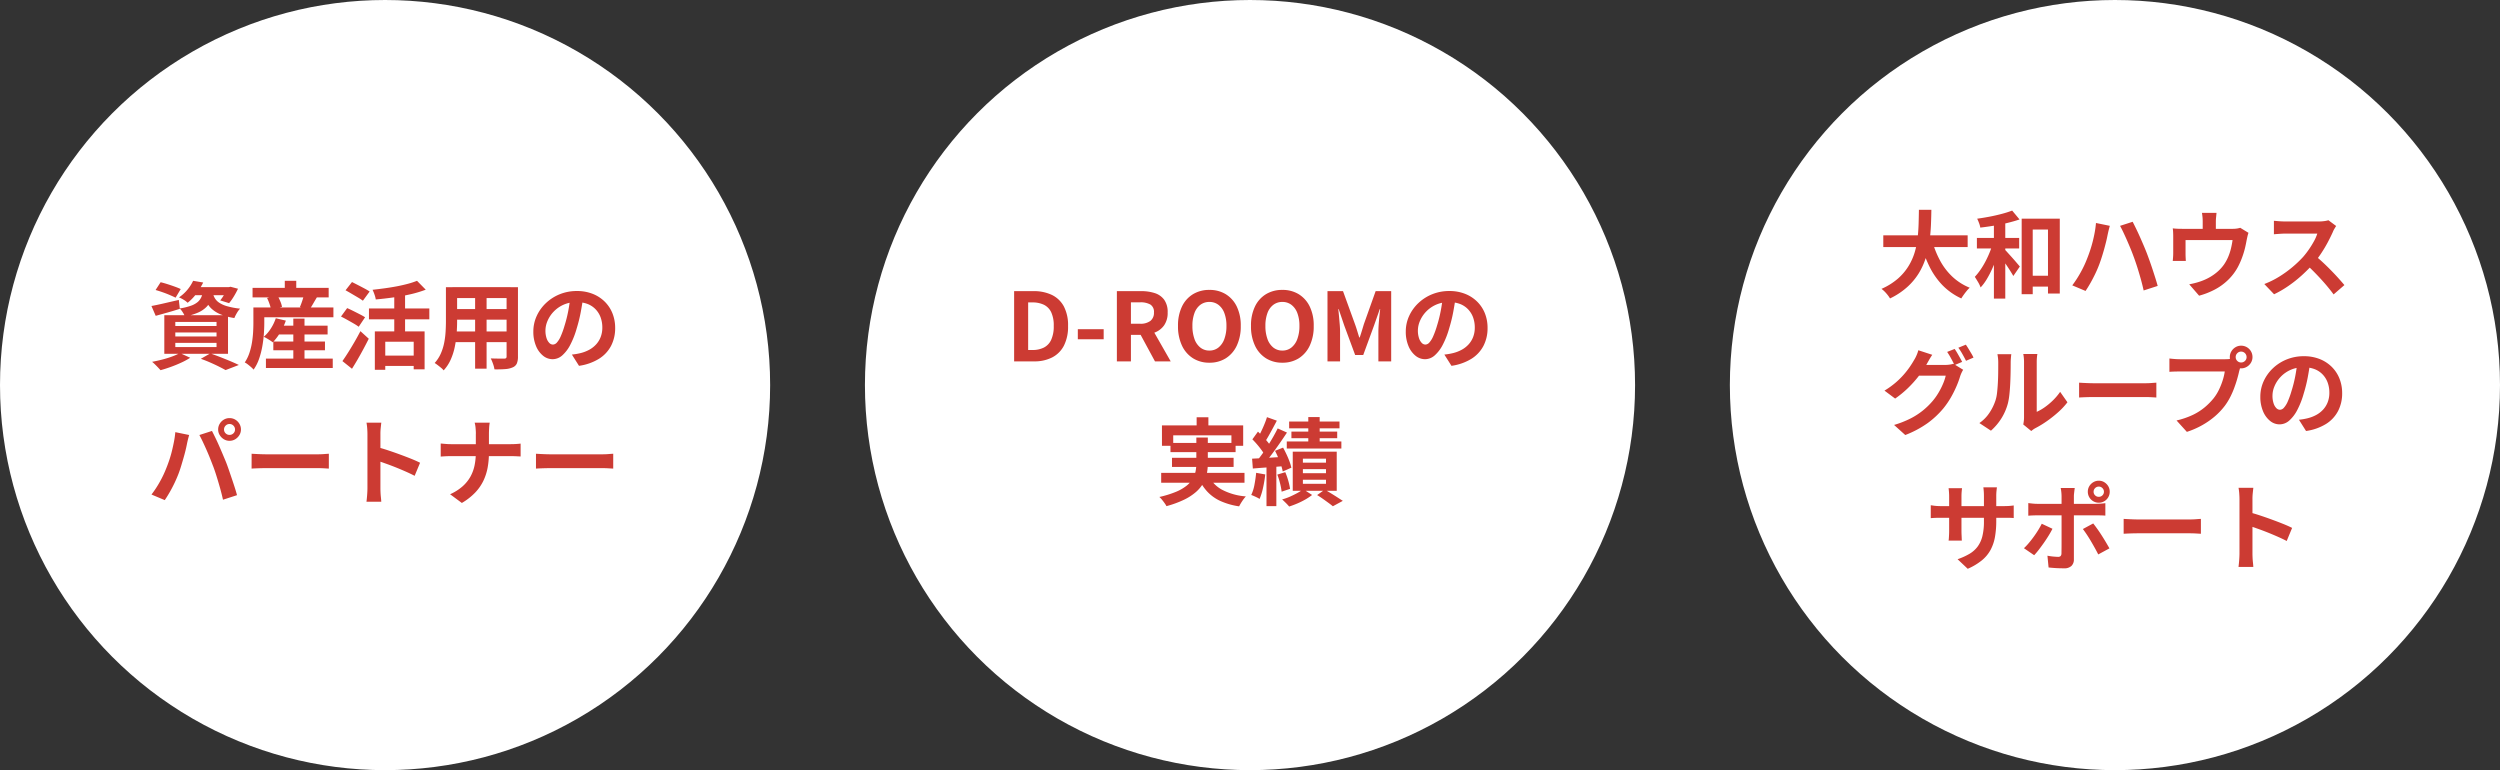
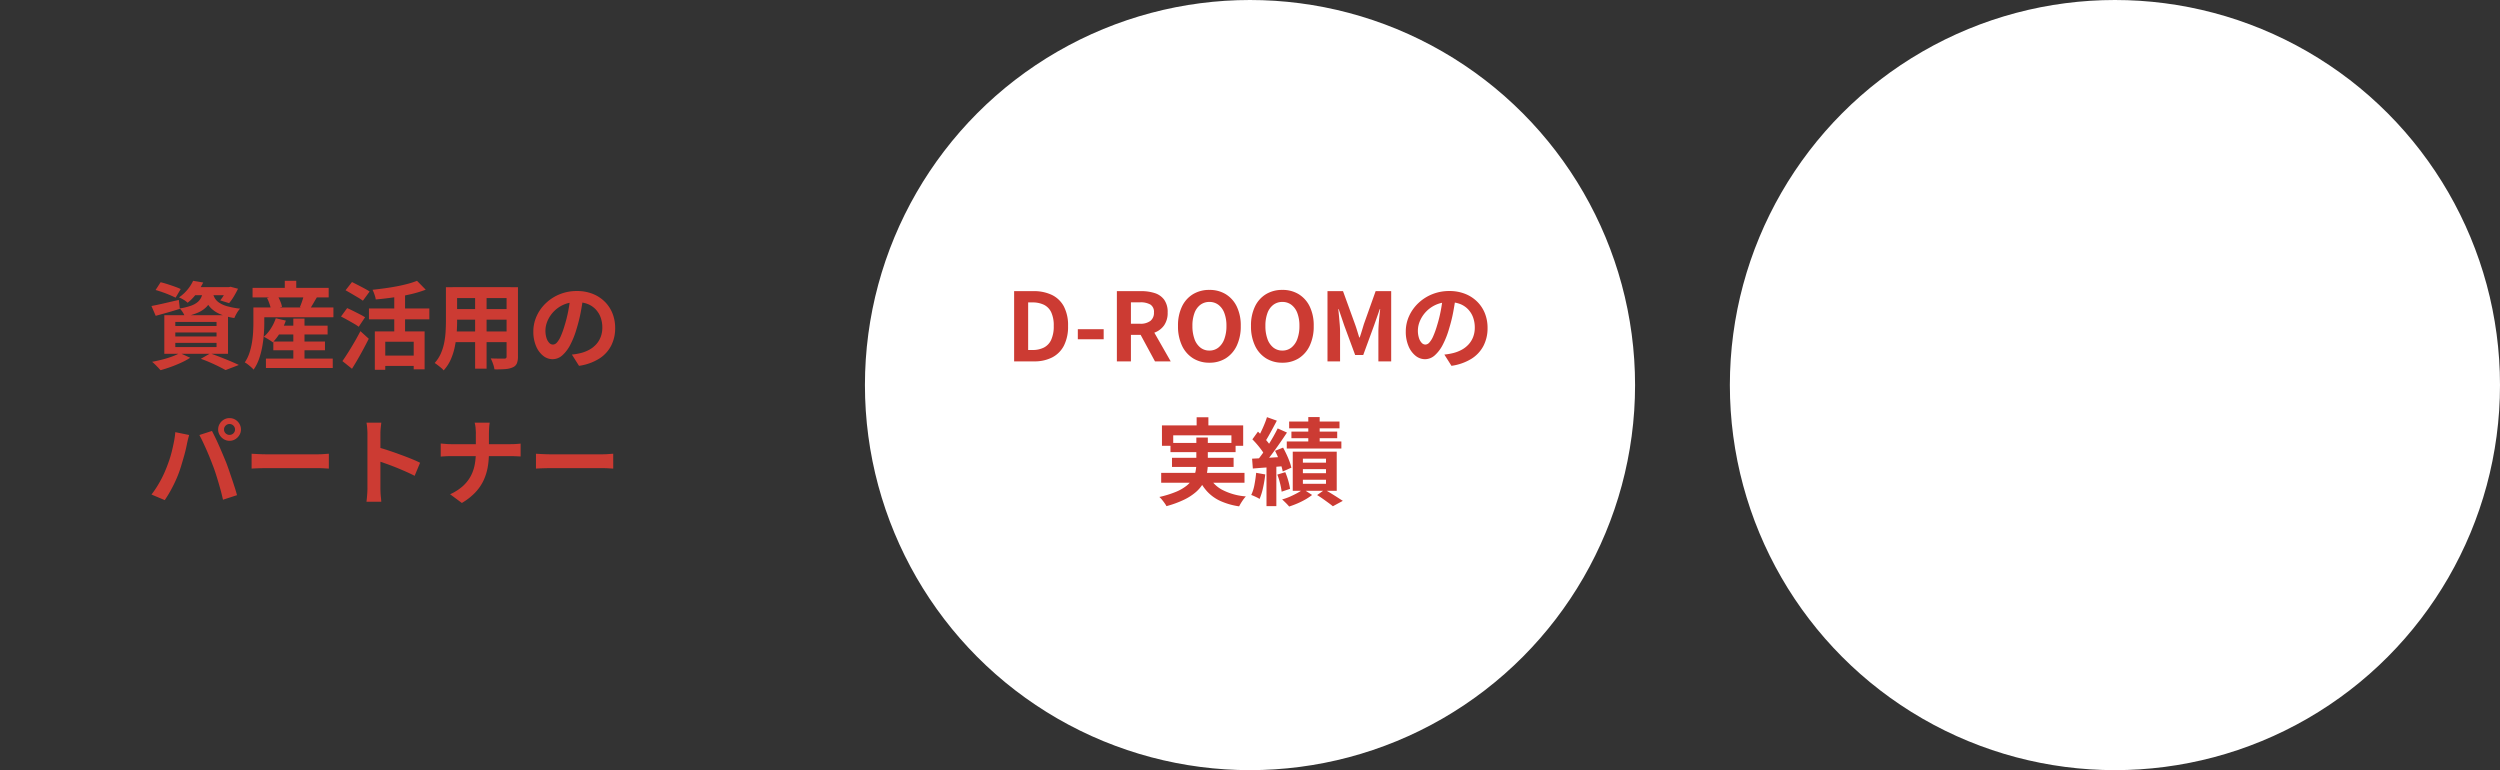
<svg xmlns="http://www.w3.org/2000/svg" width="422" height="130" viewBox="0 0 422 130">
  <rect x="0" y="0" width="422" height="130" fill="#333333" stroke="none" />
  <g transform="translate(-795 -4238)">
-     <circle cx="65" cy="65" r="65" transform="translate(795 4238)" fill="#fff" />
    <circle cx="65" cy="65" r="65" transform="translate(941 4238)" fill="#fff" />
    <circle cx="65" cy="65" r="65" transform="translate(1087 4238)" fill="#fff" />
    <path d="M-38.736-12.048l.848-1.312q.544.128,1.168.328t1.224.416q.6.216,1,.408l-.864,1.456q-.384-.192-.96-.44t-1.216-.472Q-38.176-11.888-38.736-12.048Zm-.7,2.7q.88-.16,2.12-.448t2.5-.576l.176,1.5q-1.04.336-2.1.632l-1.976.552Zm7.088-3.184h6.144v1.36h-7.216Zm5.7,0h.272l.288-.064,1.264.336a14.632,14.632,0,0,1-.712,1.312,8.544,8.544,0,0,1-.792,1.12l-1.5-.464a7.3,7.3,0,0,0,.656-.952,7.265,7.265,0,0,0,.528-1.064Zm-4.048.576h1.712a6.61,6.61,0,0,1-.384,1.544,3.671,3.671,0,0,1-.792,1.232,4.569,4.569,0,0,1-1.392.936,10.265,10.265,0,0,1-2.232.672,3.977,3.977,0,0,0-.368-.712,3.707,3.707,0,0,0-.5-.648,10.6,10.6,0,0,0,1.888-.464,3.623,3.623,0,0,0,1.144-.632,2.365,2.365,0,0,0,.616-.84A4.494,4.494,0,0,0-30.7-11.952Zm1.616.4a3.1,3.1,0,0,0,.328.864,2.377,2.377,0,0,0,.712.76A4.682,4.682,0,0,0-26.7-9.32,13.025,13.025,0,0,0-24.48-8.9a4.164,4.164,0,0,0-.544.752,6.019,6.019,0,0,0-.416.832,9.74,9.74,0,0,1-2.44-.672,4.929,4.929,0,0,1-1.488-.976,3.963,3.963,0,0,1-.816-1.176,8.018,8.018,0,0,1-.44-1.256ZM-32.4-13.6l1.7.288A12.881,12.881,0,0,1-31.792-11.5a8.215,8.215,0,0,1-1.536,1.608,3.576,3.576,0,0,0-.68-.512,5.709,5.709,0,0,0-.776-.4,6.8,6.8,0,0,0,1.472-1.352A7.018,7.018,0,0,0-32.4-13.6Zm-3.008,8.72v.672h6.96V-4.88Zm0,1.76v.7h6.96v-.7Zm0-3.536v.688h6.96v-.688Zm-1.856-1.136h10.752V-1.28H-37.264Zm6.16,7.36,1.6-.912q.864.3,1.752.648t1.7.688q.808.344,1.368.616l-2.24.864q-.448-.256-1.12-.592T-29.5.2Q-30.272-.144-31.1-.432Zm-3.536-.976,1.744.8a12.088,12.088,0,0,1-1.5.816q-.864.4-1.776.728t-1.728.552q-.176-.192-.424-.456T-38.848.5a5.721,5.721,0,0,0-.48-.424q.848-.16,1.72-.384A16.622,16.622,0,0,0-35.96-.816,9.519,9.519,0,0,0-34.64-1.408Zm16.128-4.624H-9.7v1.488h-8.816Zm-.352,2.688h8.72v1.472h-8.72Zm-1.248,2.88h11.28V1.12h-11.28Zm4.624-6.752H-13.6V.512h-1.888Zm-2.96-.064,1.7.4a10.48,10.48,0,0,1-.96,2.024,9.233,9.233,0,0,1-1.248,1.64,5.057,5.057,0,0,0-.448-.32q-.272-.176-.56-.344a4.762,4.762,0,0,0-.512-.264A6.332,6.332,0,0,0-19.272-5.56,7.576,7.576,0,0,0-18.448-7.28ZM-21.168-9.1H-8.72V-7.44H-21.168Zm-1.2-3.312H-9.52V-10.8H-22.368Zm5.44-1.184h1.936v2.128h-1.936Zm-5.3,4.5h1.84V-6.5q0,.848-.072,1.872a19.747,19.747,0,0,1-.264,2.1A13.8,13.8,0,0,1-21.264-.44a7.3,7.3,0,0,1-.928,1.832,3.919,3.919,0,0,0-.424-.424Q-22.9.72-23.184.5a2.686,2.686,0,0,0-.5-.32,6.559,6.559,0,0,0,.784-1.6,11.153,11.153,0,0,0,.432-1.76,17.076,17.076,0,0,0,.192-1.744q.048-.848.048-1.568Zm2.3-1.6,1.744-.448a8.056,8.056,0,0,1,.488.984,4.284,4.284,0,0,1,.3.952l-1.856.512a4.821,4.821,0,0,0-.24-.96A8.457,8.457,0,0,0-19.92-10.7Zm6.256-.608,2.192.448q-.368.608-.7,1.184T-12.8-8.7l-1.584-.464q.144-.32.28-.7t.248-.752Q-13.744-10.992-13.664-11.312ZM-1.728-5.056h8.4v6.4H4.832V-3.312H.032V1.424h-1.76ZM5.392-13.6l1.472,1.5a19.425,19.425,0,0,1-2.592.776q-1.424.328-2.92.536t-2.92.336a4.639,4.639,0,0,0-.216-.824,6.768,6.768,0,0,0-.328-.808q1.024-.112,2.072-.256T2-12.672q.992-.192,1.856-.424A13.327,13.327,0,0,0,5.392-13.6Zm-3.84,1.808H3.376v7.744H1.552ZM-2.72-8.928H7.472V-7.1H-2.72ZM-.464-.976H5.6V.768H-.464ZM-6.672-12l1.088-1.392q.448.224,1.008.512t1.1.576q.536.288.872.512L-3.744-10.24a9.506,9.506,0,0,0-.832-.544q-.512-.3-1.072-.632T-6.672-12ZM-7.44-7.568-6.4-8.992q.448.192,1.024.48t1.12.568a9.3,9.3,0,0,1,.88.5l-1.072,1.6a9.019,9.019,0,0,0-.84-.544q-.52-.3-1.1-.624T-7.44-7.568Zm.24,7.52q.432-.608.952-1.432t1.064-1.76Q-4.64-4.176-4.16-5.1l1.408,1.28q-.416.832-.888,1.712T-4.6-.384q-.488.848-.984,1.632Zm18.576-12.48h9.808v1.84H11.376Zm0,3.7h9.84V-7.04h-9.84Zm-.032,3.776H21.28v1.808H11.344Zm-1.072-7.472H12.16v5.76q0,.944-.08,2.064a17.25,17.25,0,0,1-.312,2.248A10.446,10.446,0,0,1,11.08-.3,6.7,6.7,0,0,1,9.888,1.52a2.724,2.724,0,0,0-.432-.432Q9.168.848,8.872.624t-.5-.352A5.855,5.855,0,0,0,9.408-1.32a8.578,8.578,0,0,0,.568-1.808A14.044,14.044,0,0,0,10.216-5q.056-.936.056-1.784Zm10.24,0h1.92v11.7A2.967,2.967,0,0,1,22.24.36a1.3,1.3,0,0,1-.688.648A3.674,3.674,0,0,1,20.32,1.3q-.752.064-1.856.048a4.591,4.591,0,0,0-.24-.928A7.129,7.129,0,0,0,17.84-.5q.464.016.928.024t.824.008h.52a.467.467,0,0,0,.312-.08.406.406,0,0,0,.088-.3Zm-5.312.736h1.936V1.232H15.2Zm18.256.832q-.16,1.216-.416,2.592a25.215,25.215,0,0,1-.688,2.784A14.3,14.3,0,0,1,31.264-2.8,6.1,6.1,0,0,1,29.9-1a2.457,2.457,0,0,1-1.624.632,2.532,2.532,0,0,1-1.624-.6,4.1,4.1,0,0,1-1.184-1.656,6.191,6.191,0,0,1-.44-2.4,6.267,6.267,0,0,1,.56-2.624,6.981,6.981,0,0,1,1.56-2.184,7.4,7.4,0,0,1,2.336-1.5,7.585,7.585,0,0,1,2.888-.544,7.12,7.12,0,0,1,2.68.48,6.032,6.032,0,0,1,2.04,1.328,5.764,5.764,0,0,1,1.3,1.984,6.613,6.613,0,0,1,.448,2.448,6.442,6.442,0,0,1-.688,3.008A5.687,5.687,0,0,1,36.1-.432,8.747,8.747,0,0,1,32.736.752l-1.2-1.9q.464-.048.816-.112t.672-.144a6.089,6.089,0,0,0,1.432-.552,4.469,4.469,0,0,0,1.16-.9,3.92,3.92,0,0,0,.776-1.256,4.335,4.335,0,0,0,.28-1.584,4.978,4.978,0,0,0-.288-1.728,3.89,3.89,0,0,0-.848-1.368,3.736,3.736,0,0,0-1.36-.9A5.04,5.04,0,0,0,32.336-10a5.275,5.275,0,0,0-2.256.456,5.281,5.281,0,0,0-1.648,1.176,5.163,5.163,0,0,0-1.016,1.552,4.147,4.147,0,0,0-.344,1.584A4,4,0,0,0,27.264-3.9a2.022,2.022,0,0,0,.472.8.864.864,0,0,0,.6.264A.935.935,0,0,0,29-3.176a3.838,3.838,0,0,0,.648-1.048A14.178,14.178,0,0,0,30.288-6a21.854,21.854,0,0,0,.624-2.464,25.076,25.076,0,0,0,.368-2.56ZM-27.184,11.5a.868.868,0,0,0,.272.648.908.908,0,0,0,.656.264.908.908,0,0,0,.656-.264.868.868,0,0,0,.272-.648.894.894,0,0,0-.272-.656.894.894,0,0,0-.656-.272.894.894,0,0,0-.656.272A.894.894,0,0,0-27.184,11.5Zm-.992,0a1.846,1.846,0,0,1,.264-.968,1.977,1.977,0,0,1,.7-.7,1.848,1.848,0,0,1,.96-.256,1.848,1.848,0,0,1,.96.256,1.977,1.977,0,0,1,.7.7,1.846,1.846,0,0,1,.264.968,1.776,1.776,0,0,1-.264.944,2.069,2.069,0,0,1-.7.7,1.8,1.8,0,0,1-.96.264,1.8,1.8,0,0,1-.96-.264,2.069,2.069,0,0,1-.7-.7A1.776,1.776,0,0,1-28.176,11.5Zm-8.752,6.528q.272-.672.52-1.416t.44-1.536q.192-.792.344-1.576a14.461,14.461,0,0,0,.216-1.552l2.336.48q-.064.224-.144.528t-.144.592q-.064.288-.1.48-.08.416-.224,1.008t-.336,1.256q-.192.664-.392,1.328t-.408,1.224q-.288.768-.68,1.6t-.832,1.6q-.44.768-.856,1.376l-2.24-.944a17.084,17.084,0,0,0,1.432-2.192A17.521,17.521,0,0,0-36.928,18.024Zm7.9-.336q-.24-.64-.528-1.36t-.608-1.44q-.32-.72-.624-1.36t-.56-1.1l2.128-.688q.24.464.56,1.12t.64,1.384q.32.728.624,1.448t.544,1.3q.208.528.456,1.248t.512,1.5q.264.776.5,1.512t.392,1.328l-2.368.768q-.208-.944-.48-1.92t-.568-1.92Q-28.7,18.552-29.024,17.688Zm6.5-2.1.736.04q.448.024.936.04t.9.016h8.592q.56,0,1.056-.04t.816-.056V18.1l-.816-.048q-.544-.032-1.056-.032h-8.592q-.688,0-1.408.024t-1.168.056Zm19.552,5.872v-9.2q0-.416-.04-.96a8.4,8.4,0,0,0-.12-.96h2.5q-.048.416-.1.92t-.048,1q0,.448,0,1.216t0,1.7q0,.936,0,1.9t0,1.864q0,.9,0,1.56t0,.952q0,.224.016.632t.064.84q.048.432.064.768h-2.5q.064-.48.112-1.12T-2.976,21.464Zm1.712-6.976q.8.208,1.792.536t2,.7q1.008.368,1.9.728t1.48.664L4.992,19.32q-.672-.352-1.488-.712t-1.656-.7q-.84-.336-1.648-.624t-1.464-.512Zm16.592-2.272q0-.4-.048-.952a4.584,4.584,0,0,0-.16-.92h2.544a8.389,8.389,0,0,0-.1.936q-.032.568-.032.952v3.152a14.277,14.277,0,0,1-.208,2.488,8.9,8.9,0,0,1-.712,2.248,7.765,7.765,0,0,1-1.392,2.016A10.286,10.286,0,0,1,12.96,23.9l-1.984-1.472a8.275,8.275,0,0,0,2.1-1.328,6.329,6.329,0,0,0,1.336-1.648,6.689,6.689,0,0,0,.7-1.92,10.75,10.75,0,0,0,.208-2.144V12.216ZM9.392,13.864l.832.072q.464.04.944.04h9.968q.56,0,1.032-.032t.712-.064v2.176q-.24-.016-.76-.04t-1-.024H11.232q-.528,0-.992.024t-.848.056Zm16.08,1.728.736.04q.448.024.936.04t.9.016H36.64q.56,0,1.056-.04t.816-.056V18.1l-.816-.048q-.544-.032-1.056-.032H28.048q-.688,0-1.408.024t-1.168.056Z" transform="translate(860 4299)" fill="#cc3b33" />
    <path d="M-39.816,0V-11.856h3.248a7.038,7.038,0,0,1,3.128.64A4.533,4.533,0,0,1-31.424-9.28a6.8,6.8,0,0,1,.712,3.3,7.054,7.054,0,0,1-.7,3.328A4.617,4.617,0,0,1-33.4-.664,6.522,6.522,0,0,1-36.44,0Zm2.368-1.92h.72A4.232,4.232,0,0,0-34.8-2.328,2.729,2.729,0,0,0-33.56-3.64a5.46,5.46,0,0,0,.432-2.344A5.242,5.242,0,0,0-33.56-8.3,2.667,2.667,0,0,0-34.8-9.56a4.378,4.378,0,0,0-1.928-.392h-.72Zm8.384-1.808v-1.7H-24.7v1.7ZM-22.472,0V-11.856h4.112a7.325,7.325,0,0,1,2.272.328,3.159,3.159,0,0,1,1.6,1.12A3.518,3.518,0,0,1-13.9-8.256,3.651,3.651,0,0,1-14.488-6.1a3.425,3.425,0,0,1-1.6,1.232,6.227,6.227,0,0,1-2.272.392H-20.1V0ZM-20.1-6.352h1.536a2.754,2.754,0,0,0,1.752-.48,1.714,1.714,0,0,0,.6-1.424,1.45,1.45,0,0,0-.6-1.336,3.328,3.328,0,0,0-1.752-.376H-20.1ZM-16.04,0l-2.752-5.088,1.664-1.472L-13.384,0Zm9.184.224A5.1,5.1,0,0,1-9.616-.52,5.013,5.013,0,0,1-11.48-2.656a7.591,7.591,0,0,1-.672-3.328,7.342,7.342,0,0,1,.672-3.28,4.889,4.889,0,0,1,1.864-2.08,5.233,5.233,0,0,1,2.76-.72,5.178,5.178,0,0,1,2.768.728,4.97,4.97,0,0,1,1.856,2.08A7.29,7.29,0,0,1-1.56-5.984a7.591,7.591,0,0,1-.672,3.328A5.032,5.032,0,0,1-4.088-.52,5.093,5.093,0,0,1-6.856.224Zm0-2.048a2.391,2.391,0,0,0,1.528-.512,3.248,3.248,0,0,0,1-1.448,6.242,6.242,0,0,0,.352-2.2,5.977,5.977,0,0,0-.352-2.168,3.094,3.094,0,0,0-1-1.392,2.468,2.468,0,0,0-1.528-.488,2.468,2.468,0,0,0-1.528.488,3.042,3.042,0,0,0-.992,1.392A6.1,6.1,0,0,0-9.72-5.984a6.374,6.374,0,0,0,.344,2.2,3.194,3.194,0,0,0,.992,1.448A2.391,2.391,0,0,0-6.856-1.824ZM5.464.224A5.1,5.1,0,0,1,2.7-.52,5.013,5.013,0,0,1,.84-2.656,7.591,7.591,0,0,1,.168-5.984,7.342,7.342,0,0,1,.84-9.264,4.889,4.889,0,0,1,2.7-11.344a5.233,5.233,0,0,1,2.76-.72,5.178,5.178,0,0,1,2.768.728,4.97,4.97,0,0,1,1.856,2.08,7.29,7.29,0,0,1,.672,3.272,7.591,7.591,0,0,1-.672,3.328A5.032,5.032,0,0,1,8.232-.52,5.093,5.093,0,0,1,5.464.224Zm0-2.048a2.391,2.391,0,0,0,1.528-.512,3.248,3.248,0,0,0,1-1.448,6.242,6.242,0,0,0,.352-2.2,5.977,5.977,0,0,0-.352-2.168,3.094,3.094,0,0,0-1-1.392,2.468,2.468,0,0,0-1.528-.488,2.468,2.468,0,0,0-1.528.488,3.042,3.042,0,0,0-.992,1.392A6.1,6.1,0,0,0,2.6-5.984a6.374,6.374,0,0,0,.344,2.2,3.194,3.194,0,0,0,.992,1.448A2.391,2.391,0,0,0,5.464-1.824ZM13.08,0V-11.856H15.7L17.72-6.288q.192.528.368,1.112t.352,1.144h.08q.192-.56.368-1.144t.336-1.112l1.984-5.568h2.624V0h-2.16V-4.944q0-.576.048-1.264t.12-1.384q.072-.7.136-1.24h-.064l-.976,2.784L19.112-1.072h-1.36l-1.84-4.976-.944-2.784H14.9q.064.544.128,1.24t.12,1.384q.056.688.056,1.264V0ZM34.728-10.96q-.16,1.216-.416,2.592a25.215,25.215,0,0,1-.688,2.784A14.3,14.3,0,0,1,32.536-2.8,6.1,6.1,0,0,1,31.168-1a2.457,2.457,0,0,1-1.624.632,2.532,2.532,0,0,1-1.624-.6,4.1,4.1,0,0,1-1.184-1.656,6.191,6.191,0,0,1-.44-2.4,6.267,6.267,0,0,1,.56-2.624,6.981,6.981,0,0,1,1.56-2.184,7.4,7.4,0,0,1,2.336-1.5,7.585,7.585,0,0,1,2.888-.544,7.12,7.12,0,0,1,2.68.48,6.032,6.032,0,0,1,2.04,1.328,5.764,5.764,0,0,1,1.3,1.984A6.613,6.613,0,0,1,40.1-5.632a6.442,6.442,0,0,1-.688,3.008,5.687,5.687,0,0,1-2.04,2.192A8.747,8.747,0,0,1,34.008.752l-1.2-1.9q.464-.048.816-.112t.672-.144a6.089,6.089,0,0,0,1.432-.552,4.469,4.469,0,0,0,1.16-.9,3.92,3.92,0,0,0,.776-1.256,4.335,4.335,0,0,0,.28-1.584,4.978,4.978,0,0,0-.288-1.728,3.89,3.89,0,0,0-.848-1.368,3.736,3.736,0,0,0-1.36-.9A5.04,5.04,0,0,0,33.608-10a5.275,5.275,0,0,0-2.256.456A5.281,5.281,0,0,0,29.7-8.368a5.163,5.163,0,0,0-1.016,1.552,4.147,4.147,0,0,0-.344,1.584A4,4,0,0,0,28.536-3.9a2.022,2.022,0,0,0,.472.8.864.864,0,0,0,.6.264.935.935,0,0,0,.664-.344,3.838,3.838,0,0,0,.648-1.048A14.178,14.178,0,0,0,31.56-6a21.853,21.853,0,0,0,.624-2.464,25.076,25.076,0,0,0,.368-2.56ZM-9.008,9.432h1.984v2.544H-9.008Zm-5.856,1.376H-1.152v3.44H-3.136v-1.76H-12.96v1.76h-1.9Zm1.44,2.96H-2.432V15.32H-13.424Zm-1.568,5.056H-.928v1.664H-14.992Zm1.824-2.544h10.4v1.536h-10.4Zm6.112,2.88a5.359,5.359,0,0,0,2.288,2.48A10.3,10.3,0,0,0-.7,22.792a5.931,5.931,0,0,0-.616.8,8.641,8.641,0,0,0-.52.88,11.909,11.909,0,0,1-3.152-.9A7.035,7.035,0,0,1-7.24,21.952a8.429,8.429,0,0,1-1.528-2.424Zm-2-6.3H-7.12V17.3a8.388,8.388,0,0,1-.168,1.664A5.422,5.422,0,0,1-7.9,20.576a5.885,5.885,0,0,1-1.232,1.48,9.014,9.014,0,0,1-2.008,1.3,16.85,16.85,0,0,1-2.96,1.08,3.856,3.856,0,0,0-.312-.5q-.2-.28-.432-.568a3.629,3.629,0,0,0-.456-.48,16.987,16.987,0,0,0,2.792-.864,7.416,7.416,0,0,0,1.808-1.04,4.34,4.34,0,0,0,1.032-1.176,4.186,4.186,0,0,0,.48-1.248,6.472,6.472,0,0,0,.128-1.288ZM9.84,9.4h1.92v5.12H9.84Zm-3.232.752h8.5V11.3h-8.5Zm.384,1.7H14.72v1.12H6.992Zm-.784,1.664h9.216v1.2H6.208Zm2.72,4.672v.688h3.9v-.688Zm0,1.792v.688h3.9v-.688Zm0-3.552V17.1h3.9v-.672ZM7.216,15.24H14.64v6.608H7.216Zm4.112,7.328,1.28-.912q.528.288,1.1.64t1.08.68q.512.328.88.568l-1.68.912q-.288-.24-.736-.568t-.944-.68Q11.808,22.856,11.328,22.568Zm-2.336-.992,1.488.976a8.926,8.926,0,0,1-1.136.76,13.064,13.064,0,0,1-1.368.68q-.712.3-1.368.512a8.134,8.134,0,0,0-.552-.6q-.344-.344-.632-.6a9.231,9.231,0,0,0,1.328-.472q.672-.3,1.264-.624A7.24,7.24,0,0,0,8.992,21.576ZM2.864,9.416l1.664.592q-.32.624-.672,1.272t-.688,1.248q-.336.6-.64,1.048l-1.28-.528q.288-.5.592-1.12t.584-1.3A12.029,12.029,0,0,0,2.864,9.416Zm1.808,1.9,1.568.7q-.592.9-1.28,1.888t-1.376,1.9q-.688.912-1.312,1.6l-1.1-.608q.448-.544.936-1.224t.96-1.424q.472-.744.888-1.48T4.672,11.32ZM.4,13.16l.944-1.3q.4.384.832.832t.8.9a3.922,3.922,0,0,1,.544.832L2.5,15.88a5.358,5.358,0,0,0-.52-.864q-.344-.48-.76-.968T.4,13.16ZM4.224,15.1l1.36-.544q.3.544.584,1.152t.5,1.192a7.377,7.377,0,0,1,.312,1.048l-1.456.64a7.4,7.4,0,0,0-.28-1.064q-.2-.6-.464-1.232T4.224,15.1ZM.352,16.424q1.072-.048,2.528-.136T5.84,16.1l.032,1.568q-1.424.128-2.84.224T.48,18.088Zm4.256,2.688L5.952,18.7a11.012,11.012,0,0,1,.512,1.456,10.923,10.923,0,0,1,.3,1.36l-1.424.48a10.777,10.777,0,0,0-.264-1.4A10.978,10.978,0,0,0,4.608,19.112Zm-3.568-.3,1.536.272A21.1,21.1,0,0,1,2.2,21.344a10.375,10.375,0,0,1-.584,1.88,3.354,3.354,0,0,0-.416-.24q-.256-.128-.528-.248t-.464-.184a6.866,6.866,0,0,0,.544-1.728Q.944,19.816,1.04,18.808Zm1.744-1.52H4.448V24.44H2.784Z" transform="translate(1006 4299)" fill="#cc3b33" />
-     <path d="M-39.1-9.28h14.24V-7.3H-39.1Zm8.224.8a15.606,15.606,0,0,0,1.328,3.408,10.732,10.732,0,0,0,2.1,2.768A9.461,9.461,0,0,0-24.512-.432a4.43,4.43,0,0,0-.5.528q-.264.32-.512.664t-.408.616A10.676,10.676,0,0,1-29.1-.848a12.393,12.393,0,0,1-2.216-3.176,22.839,22.839,0,0,1-1.5-4.008Zm-2.208-5.1h2.1q-.016,1.216-.072,2.568t-.248,2.744a17.289,17.289,0,0,1-.616,2.76,11.8,11.8,0,0,1-1.184,2.624A10.635,10.635,0,0,1-35.064-.544a12.153,12.153,0,0,1-2.9,1.92,5.849,5.849,0,0,0-.624-.848,4.932,4.932,0,0,0-.816-.768,10.944,10.944,0,0,0,2.736-1.7,9.27,9.27,0,0,0,1.8-2.1,9.887,9.887,0,0,0,1.064-2.352,13.739,13.739,0,0,0,.5-2.472q.136-1.248.168-2.448T-33.088-13.584Zm18.032,11.12h4.8v1.84h-4.8Zm-.688-9.632h6.432V.544H-11.3v-10.8h-2.576V.656h-1.872Zm-4.688.08h1.92V1.408h-1.92ZM-23.3-8.832h7.136v1.776H-23.3Zm2.736.688,1.28.432q-.256.96-.608,1.984t-.784,2a16.531,16.531,0,0,1-.936,1.816A8.258,8.258,0,0,1-22.672-.48a5.23,5.23,0,0,0-.44-.92q-.3-.5-.536-.872a10.2,10.2,0,0,0,.968-1.216,13.715,13.715,0,0,0,.88-1.48,17.308,17.308,0,0,0,.728-1.608A13.362,13.362,0,0,0-20.56-8.144Zm3.216-5.312,1.248,1.5q-.944.32-2.064.592t-2.288.464q-1.168.192-2.272.32a3.877,3.877,0,0,0-.208-.752,7.591,7.591,0,0,0-.32-.752q1.056-.144,2.136-.352t2.056-.472A16.715,16.715,0,0,0-17.344-13.456Zm-1.328,6.5a5.828,5.828,0,0,1,.416.432q.272.3.608.672t.656.736q.32.368.576.672t.368.432l-1.1,1.6q-.208-.368-.52-.864T-18.344-4.3q-.36-.52-.688-.976t-.568-.776ZM-4.72-5.28q.272-.672.52-1.416t.448-1.528q.2-.784.344-1.576t.208-1.56l2.336.48q-.064.24-.144.544t-.144.592q-.064.288-.1.464-.08.432-.224,1.024T-1.8-7.008q-.184.656-.392,1.32t-.416,1.224q-.288.784-.68,1.608t-.824,1.592Q-4.544-.5-4.96.112L-7.2-.832A18.242,18.242,0,0,0-5.784-3.024,17.521,17.521,0,0,0-4.72-5.28Zm7.9-.336Q2.96-6.24,2.664-6.96T2.048-8.408q-.32-.728-.624-1.368t-.56-1.1l2.128-.688q.24.464.56,1.12T4.2-9.056q.328.736.632,1.448T5.36-6.32q.208.544.464,1.256t.512,1.488q.256.776.488,1.512T7.216-.736L4.848.032q-.208-.944-.48-1.92T3.8-3.808Q3.5-4.752,3.184-5.616Zm13.968-7.456q-.048.512-.08.824a6.352,6.352,0,0,0-.032.648q0,.208,0,.64t0,.9q0,.464,0,.768H14.816v-2.3q0-.336-.024-.648t-.1-.824ZM22.544-9.7a5.019,5.019,0,0,0-.184.648q-.088.392-.136.632-.1.56-.232,1.136t-.32,1.152q-.184.576-.416,1.136t-.52,1.1A9.014,9.014,0,0,1,19.112-1.76,9.7,9.7,0,0,1,16.88-.136,12.716,12.716,0,0,1,14.208.912l-1.664-1.92q.544-.1,1.152-.264t1.1-.36a8.772,8.772,0,0,0,1.336-.648,7.978,7.978,0,0,0,1.256-.92,6.741,6.741,0,0,0,1.04-1.168A7.466,7.466,0,0,0,19.12-5.64a9.067,9.067,0,0,0,.464-1.408,14.34,14.34,0,0,0,.272-1.432H11.92v2.336q0,.272.016.608t.032.576H9.76q.032-.3.056-.664T9.84-6.3V-9.072q0-.272-.016-.68a5.666,5.666,0,0,0-.064-.7q.416.048.8.064t.832.016h8.432a4.732,4.732,0,0,0,.808-.056,4.531,4.531,0,0,0,.52-.12Zm14.8-1.152q-.1.144-.28.448a3.416,3.416,0,0,0-.28.56q-.336.752-.824,1.68T34.856-6.3a18.445,18.445,0,0,1-1.3,1.752,26.69,26.69,0,0,1-1.976,1.992A21.649,21.649,0,0,1,29.3-.744,17.421,17.421,0,0,1,26.864.672L25.216-1.056A14.885,14.885,0,0,0,27.728-2.3a18.762,18.762,0,0,0,2.256-1.632,18.676,18.676,0,0,0,1.792-1.712,14.385,14.385,0,0,0,1-1.3,15.265,15.265,0,0,0,.84-1.368,6.936,6.936,0,0,0,.544-1.256H28.736q-.336,0-.7.024l-.7.048q-.328.024-.5.04v-2.272q.24.016.592.048t.712.048q.36.016.6.016h5.648a6.75,6.75,0,0,0,.968-.064,4.158,4.158,0,0,0,.68-.144ZM33.76-5.872q.624.5,1.328,1.152T36.48-3.36q.688.7,1.272,1.352T38.736-.88L36.912.7q-.592-.816-1.352-1.7t-1.6-1.752q-.84-.872-1.7-1.656ZM-27.056,9.9q.208.288.44.688t.456.8q.224.4.368.7l-1.28.544q-.24-.5-.584-1.128a12.3,12.3,0,0,0-.664-1.1Zm1.888-.72q.208.288.456.7t.48.8a6.792,6.792,0,0,1,.36.68l-1.264.544q-.256-.512-.608-1.136a9.915,9.915,0,0,0-.688-1.072Zm-.448,4.24a4.432,4.432,0,0,0-.288.536,5.229,5.229,0,0,0-.24.616,15.214,15.214,0,0,1-.592,1.608,18.329,18.329,0,0,1-.928,1.864,13.876,13.876,0,0,1-1.28,1.872,14.7,14.7,0,0,1-2.664,2.5,17.023,17.023,0,0,1-3.784,2.016l-1.888-1.7a16.568,16.568,0,0,0,2.816-1.112A11.983,11.983,0,0,0-32.4,20.28a12.5,12.5,0,0,0,1.568-1.52,9.929,9.929,0,0,0,1.016-1.408,12.09,12.09,0,0,0,.8-1.568,8.075,8.075,0,0,0,.456-1.376h-5.392l.736-1.808h4.56a5.152,5.152,0,0,0,.76-.056,4.264,4.264,0,0,0,.632-.136Zm-5.216-2.528q-.288.416-.56.9l-.416.736a16.783,16.783,0,0,1-1.344,1.992,18.925,18.925,0,0,1-1.8,2A17.167,17.167,0,0,1-37.1,18.28L-38.9,16.936a13.854,13.854,0,0,0,1.856-1.328,13.592,13.592,0,0,0,1.392-1.368,14.325,14.325,0,0,0,1.024-1.312q.432-.632.72-1.144a5.3,5.3,0,0,0,.408-.776,5.258,5.258,0,0,0,.312-.888Zm15.36,11.76q.048-.24.088-.552a4.965,4.965,0,0,0,.04-.632V12.136a6.91,6.91,0,0,0-.056-.944,3.75,3.75,0,0,0-.072-.432h2.384a3.616,3.616,0,0,0-.064.44,8.259,8.259,0,0,0-.048.952V20.52a7.889,7.889,0,0,0,1.36-.784,11.321,11.321,0,0,0,1.384-1.16,9.6,9.6,0,0,0,1.208-1.432l1.232,1.76a11.981,11.981,0,0,1-1.592,1.7,20.414,20.414,0,0,1-1.928,1.52,16.472,16.472,0,0,1-1.9,1.152,3.862,3.862,0,0,0-.416.264q-.16.12-.272.216Zm-7.408-.24a6.362,6.362,0,0,0,1.728-1.776,8.574,8.574,0,0,0,.992-2.048,6.5,6.5,0,0,0,.264-1.3q.088-.776.136-1.664t.056-1.76q.008-.872.008-1.608a7.268,7.268,0,0,0-.04-.824q-.04-.344-.1-.648h2.352a1.4,1.4,0,0,0-.04.264q-.024.232-.048.544t-.024.648q0,.7-.016,1.64t-.064,1.912q-.048.976-.144,1.848a10.38,10.38,0,0,1-.256,1.48,9.262,9.262,0,0,1-1.1,2.52A9.581,9.581,0,0,1-20.928,23.7Zm16.832-6.816.736.04q.448.024.936.04t.9.016H5.12q.56,0,1.056-.04t.816-.056V18.1l-.816-.048q-.544-.032-1.056-.032H-3.472q-.688,0-1.408.024t-1.168.056Zm26.432-4.32a.868.868,0,0,0,.272.648.889.889,0,0,0,.64.264.908.908,0,0,0,.656-.264.868.868,0,0,0,.272-.648.929.929,0,0,0-.928-.928.876.876,0,0,0-.64.272A.894.894,0,0,0,20.384,11.272Zm-.992,0a1.846,1.846,0,0,1,.264-.968,1.977,1.977,0,0,1,.7-.7,1.818,1.818,0,0,1,.944-.256,1.906,1.906,0,0,1,1.92,1.92,1.818,1.818,0,0,1-.256.944,1.977,1.977,0,0,1-.7.7,1.846,1.846,0,0,1-.968.264,1.776,1.776,0,0,1-.944-.264,2.069,2.069,0,0,1-.7-.7A1.776,1.776,0,0,1,19.392,11.272Zm1.936,1.264a2.707,2.707,0,0,0-.192.536q-.08.312-.16.568-.128.592-.336,1.32t-.5,1.512a14.13,14.13,0,0,1-.68,1.552,10.319,10.319,0,0,1-.888,1.44,11.517,11.517,0,0,1-1.68,1.792,13.237,13.237,0,0,1-2.144,1.5A14.148,14.148,0,0,1,12.144,23.9L10.4,21.976a13.558,13.558,0,0,0,2.752-.944,9.668,9.668,0,0,0,2.008-1.28,11.09,11.09,0,0,0,1.512-1.536,7.826,7.826,0,0,0,.9-1.456,11.793,11.793,0,0,0,.624-1.576,9.269,9.269,0,0,0,.344-1.48H11.1q-.56,0-1.08.016t-.824.048V11.512q.24.032.584.064t.7.048q.36.016.616.016h7.408q.24,0,.584-.016a2.746,2.746,0,0,0,.664-.112Zm11.648-.5q-.16,1.216-.416,2.592a25.215,25.215,0,0,1-.688,2.784A14.3,14.3,0,0,1,30.784,20.2,6.1,6.1,0,0,1,29.416,22a2.457,2.457,0,0,1-1.624.632,2.532,2.532,0,0,1-1.624-.6,4.1,4.1,0,0,1-1.184-1.656,6.191,6.191,0,0,1-.44-2.4,6.267,6.267,0,0,1,.56-2.624,6.981,6.981,0,0,1,1.56-2.184A7.4,7.4,0,0,1,29,11.672a7.585,7.585,0,0,1,2.888-.544,7.12,7.12,0,0,1,2.68.48,6.032,6.032,0,0,1,2.04,1.328,5.764,5.764,0,0,1,1.3,1.984,6.613,6.613,0,0,1,.448,2.448,6.443,6.443,0,0,1-.688,3.008,5.687,5.687,0,0,1-2.04,2.192,8.747,8.747,0,0,1-3.368,1.184l-1.2-1.9q.464-.048.816-.112t.672-.144a6.089,6.089,0,0,0,1.432-.552,4.469,4.469,0,0,0,1.16-.9,3.92,3.92,0,0,0,.776-1.256,4.335,4.335,0,0,0,.28-1.584,4.978,4.978,0,0,0-.288-1.728,3.89,3.89,0,0,0-.848-1.368,3.736,3.736,0,0,0-1.36-.9A5.04,5.04,0,0,0,31.856,13a5.185,5.185,0,0,0-3.9,1.632,5.163,5.163,0,0,0-1.016,1.552,4.147,4.147,0,0,0-.344,1.584,4,4,0,0,0,.192,1.336,2.022,2.022,0,0,0,.472.8.864.864,0,0,0,.6.264.935.935,0,0,0,.664-.344,3.838,3.838,0,0,0,.648-1.048A14.179,14.179,0,0,0,29.808,17a21.853,21.853,0,0,0,.624-2.464,25.076,25.076,0,0,0,.368-2.56ZM-20.032,38.928a15.383,15.383,0,0,1-.216,2.7,7.333,7.333,0,0,1-.744,2.192,5.964,5.964,0,0,1-1.472,1.768,10.207,10.207,0,0,1-2.384,1.424l-1.712-1.616a11.059,11.059,0,0,0,1.992-.9,4.659,4.659,0,0,0,1.384-1.224,4.957,4.957,0,0,0,.808-1.76,10.24,10.24,0,0,0,.264-2.5V34.752q0-.5-.032-.872t-.064-.616h2.288q-.032.24-.072.616a8.348,8.348,0,0,0-.04.872Zm-5.776-5.52q-.032.224-.064.6t-.032.84v5.728q0,.352.016.68t.024.576q.008.248.024.424h-2.24a3.772,3.772,0,0,0,.048-.424q.016-.248.032-.576t.016-.68V34.848q0-.352-.024-.72t-.072-.72Zm-5.28,2.88q.16.016.416.056t.592.064q.336.024.736.024h10.5q.64,0,1.04-.032t.72-.08v2.128a6.843,6.843,0,0,0-.688-.04q-.432-.008-1.072-.008h-10.5q-.4,0-.728.008t-.576.024q-.248.016-.44.032ZM-3.6,34a.823.823,0,0,0,.256.616.863.863,0,0,0,.624.248.844.844,0,0,0,.608-.248A.823.823,0,0,0-1.856,34a.831.831,0,0,0-.256-.608.831.831,0,0,0-.608-.256.849.849,0,0,0-.624.256A.831.831,0,0,0-3.6,34Zm-.976,0a1.778,1.778,0,0,1,.248-.928,1.93,1.93,0,0,1,.672-.672,1.776,1.776,0,0,1,.936-.256,1.735,1.735,0,0,1,.928.256,1.953,1.953,0,0,1,.664.672A1.778,1.778,0,0,1-.88,34a1.82,1.82,0,0,1-.248.936,1.865,1.865,0,0,1-.664.672,1.778,1.778,0,0,1-.928.248,1.82,1.82,0,0,1-.936-.248,1.845,1.845,0,0,1-.672-.672A1.82,1.82,0,0,1-4.576,34Zm-2.208-.624q-.016.112-.048.368t-.064.536a4.371,4.371,0,0,0-.032.488V45.424a1.481,1.481,0,0,1-.408,1.1,1.711,1.711,0,0,1-1.256.408q-.432,0-.88-.016t-.88-.048q-.432-.032-.848-.08l-.192-1.984q.512.1,1,.144t.776.048a.6.6,0,0,0,.448-.136.684.684,0,0,0,.144-.44q0-.144.008-.624t.008-1.136q0-.656,0-1.392t0-1.408q0-.672,0-1.168t0-.688q0-.288,0-.872t0-1.24q0-.656,0-1.12a7.146,7.146,0,0,0-.048-.76,5.29,5.29,0,0,0-.1-.632Zm-7.84,2.544q.368.048.768.088t.784.04H-3.2q.336,0,.792-.032t.792-.08v2.1q-.368-.032-.8-.04t-.768-.008h-9.888q-.352,0-.776.016t-.776.048Zm4.08,4.336q-.272.544-.656,1.168t-.824,1.248q-.44.624-.856,1.16a11.629,11.629,0,0,1-.752.888l-1.728-1.184a9.462,9.462,0,0,0,.824-.872q.424-.5.832-1.064t.752-1.12q.344-.56.6-1.072Zm6.88-.9q.3.384.68.912t.76,1.128q.384.6.72,1.168t.576,1l-1.888,1.024q-.256-.512-.584-1.1T-4.08,42.3q-.352-.592-.7-1.112t-.632-.888Zm5.136-.768.736.04q.448.024.936.04t.9.016H12.64q.56,0,1.056-.04t.816-.056V41.1l-.816-.048q-.544-.032-1.056-.032H4.048q-.688,0-1.408.024T1.472,41.1Zm19.552,5.872v-9.2q0-.416-.04-.96a8.4,8.4,0,0,0-.12-.96h2.5q-.048.416-.1.92t-.048,1v9.2q0,.224.016.632t.064.84q.048.432.064.768h-2.5q.064-.48.112-1.12T21.024,44.464Zm1.712-6.976q.8.208,1.792.536t2,.7q1.008.368,1.9.728t1.48.664l-.912,2.208q-.672-.352-1.488-.712t-1.656-.7q-.84-.336-1.648-.624t-1.464-.512Z" transform="translate(1152 4287)" fill="#cc3b33" />
  </g>
</svg>